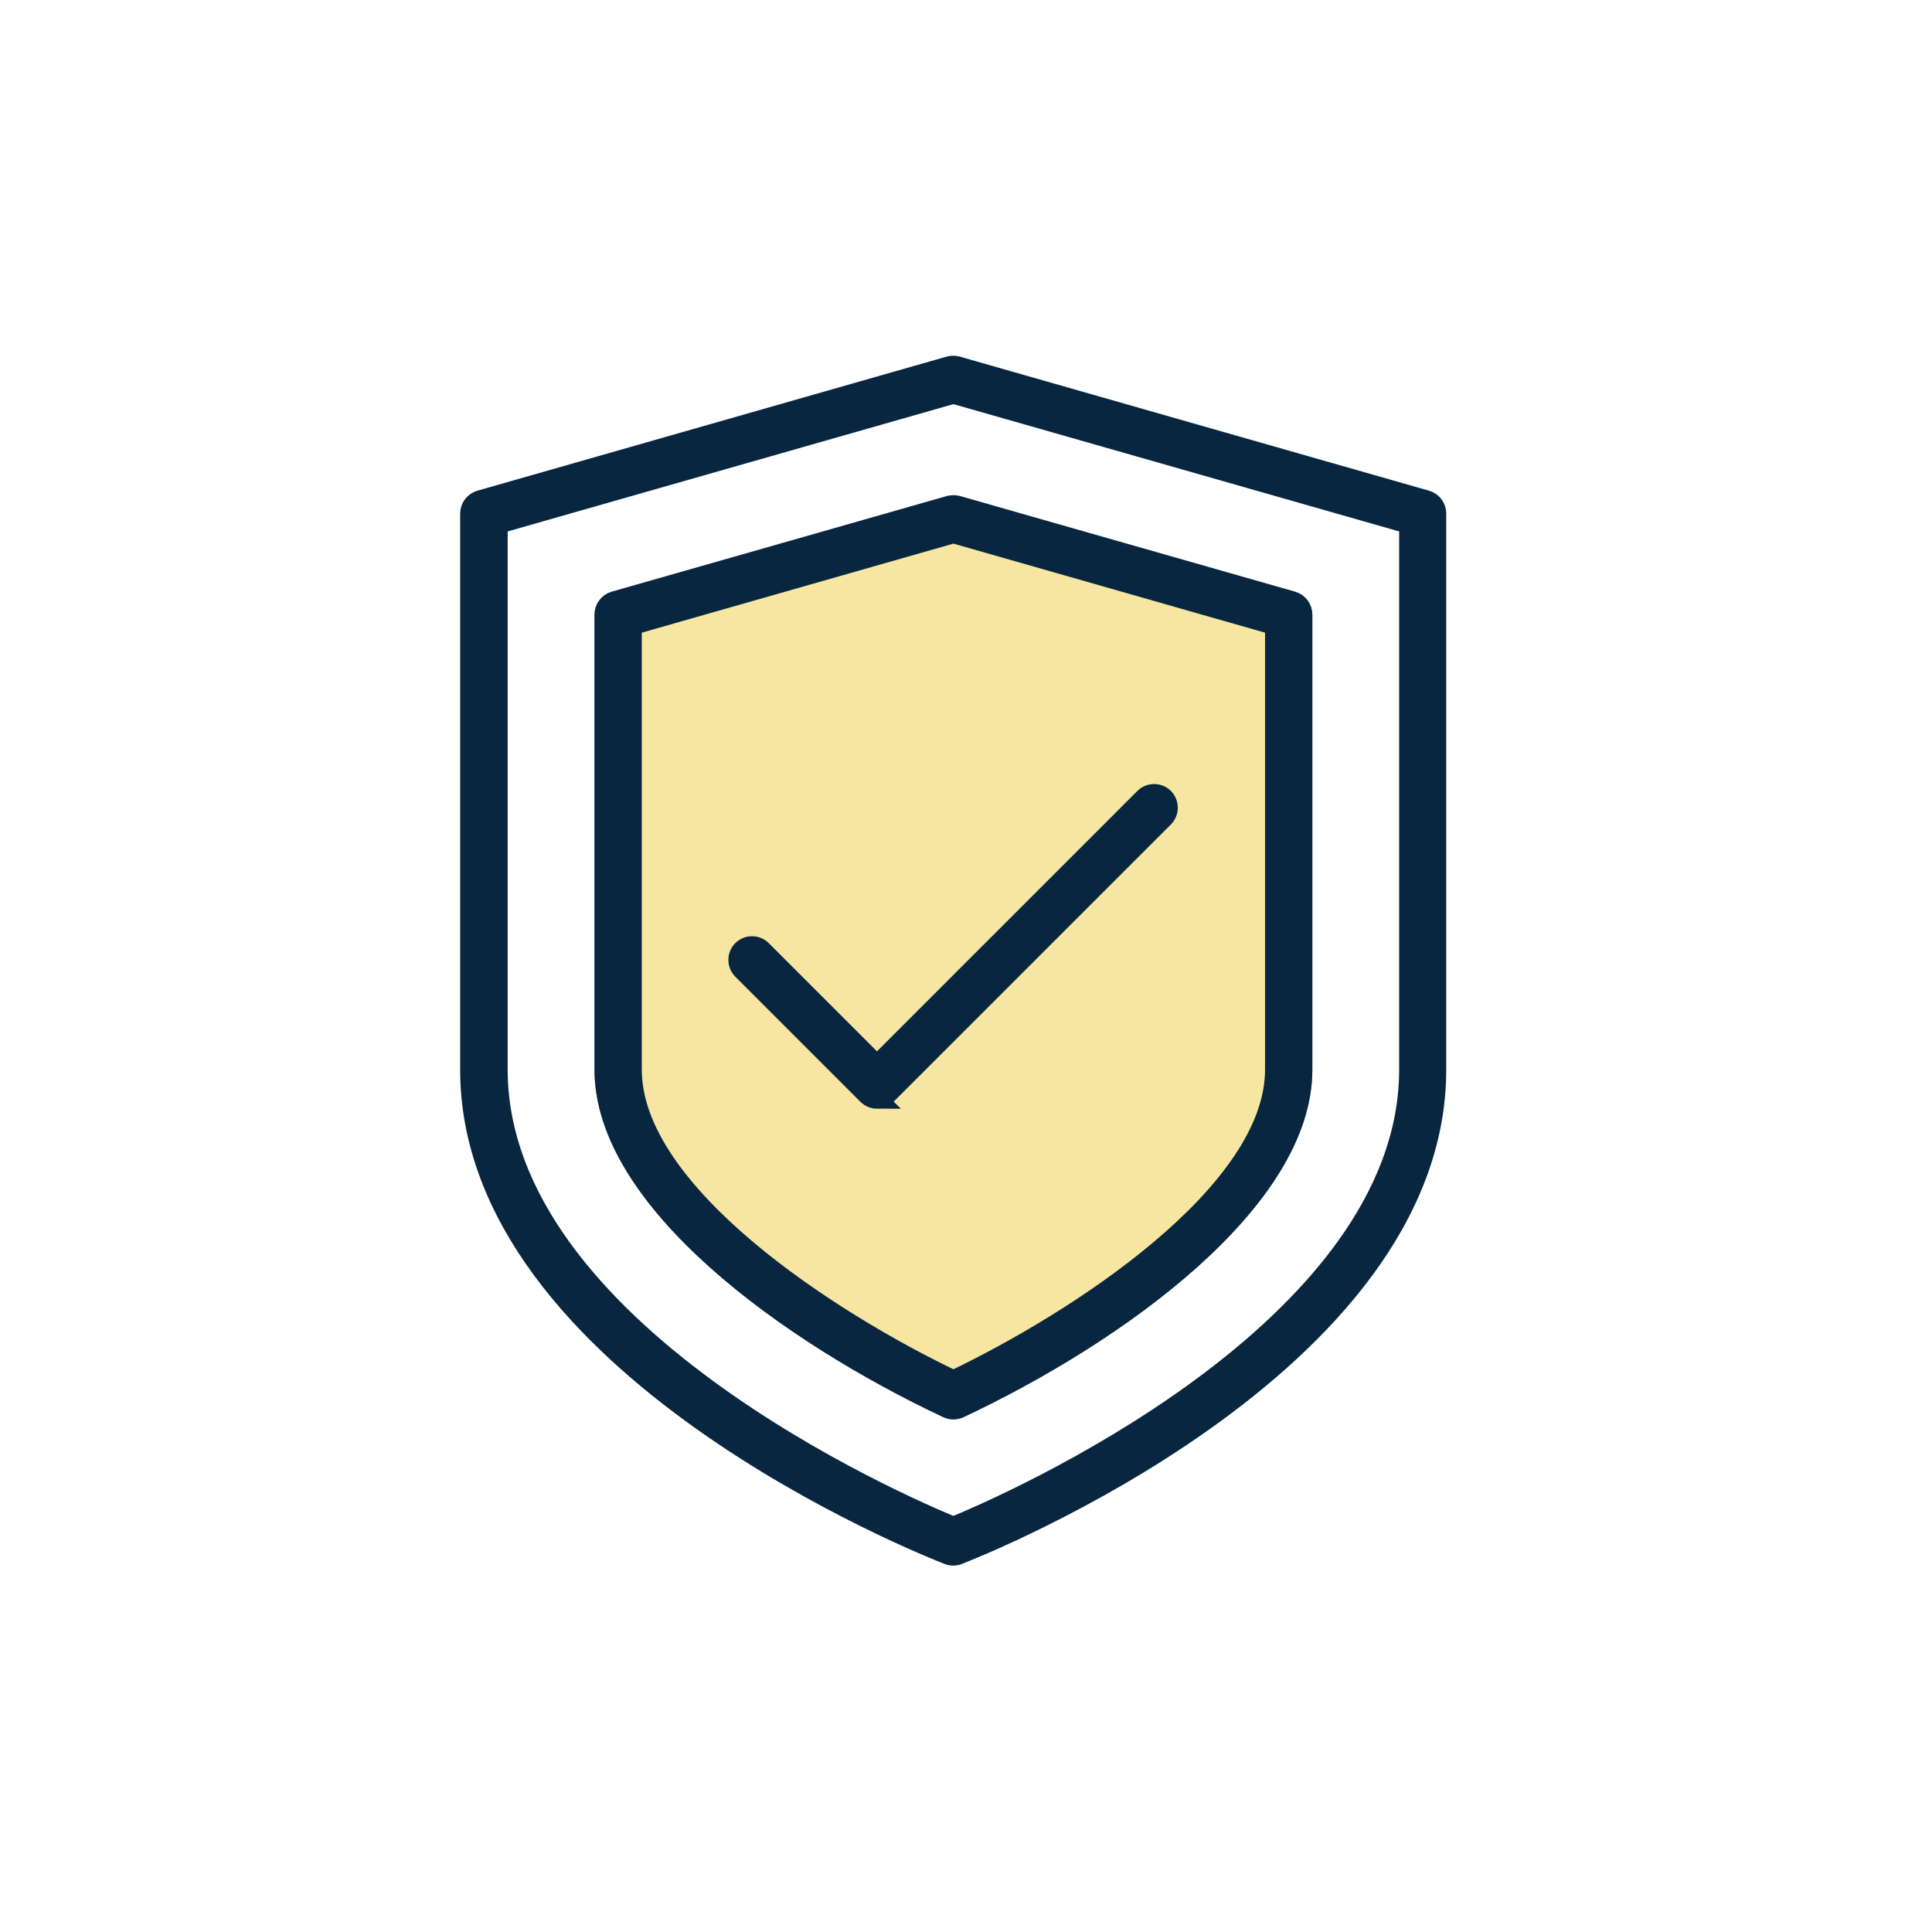
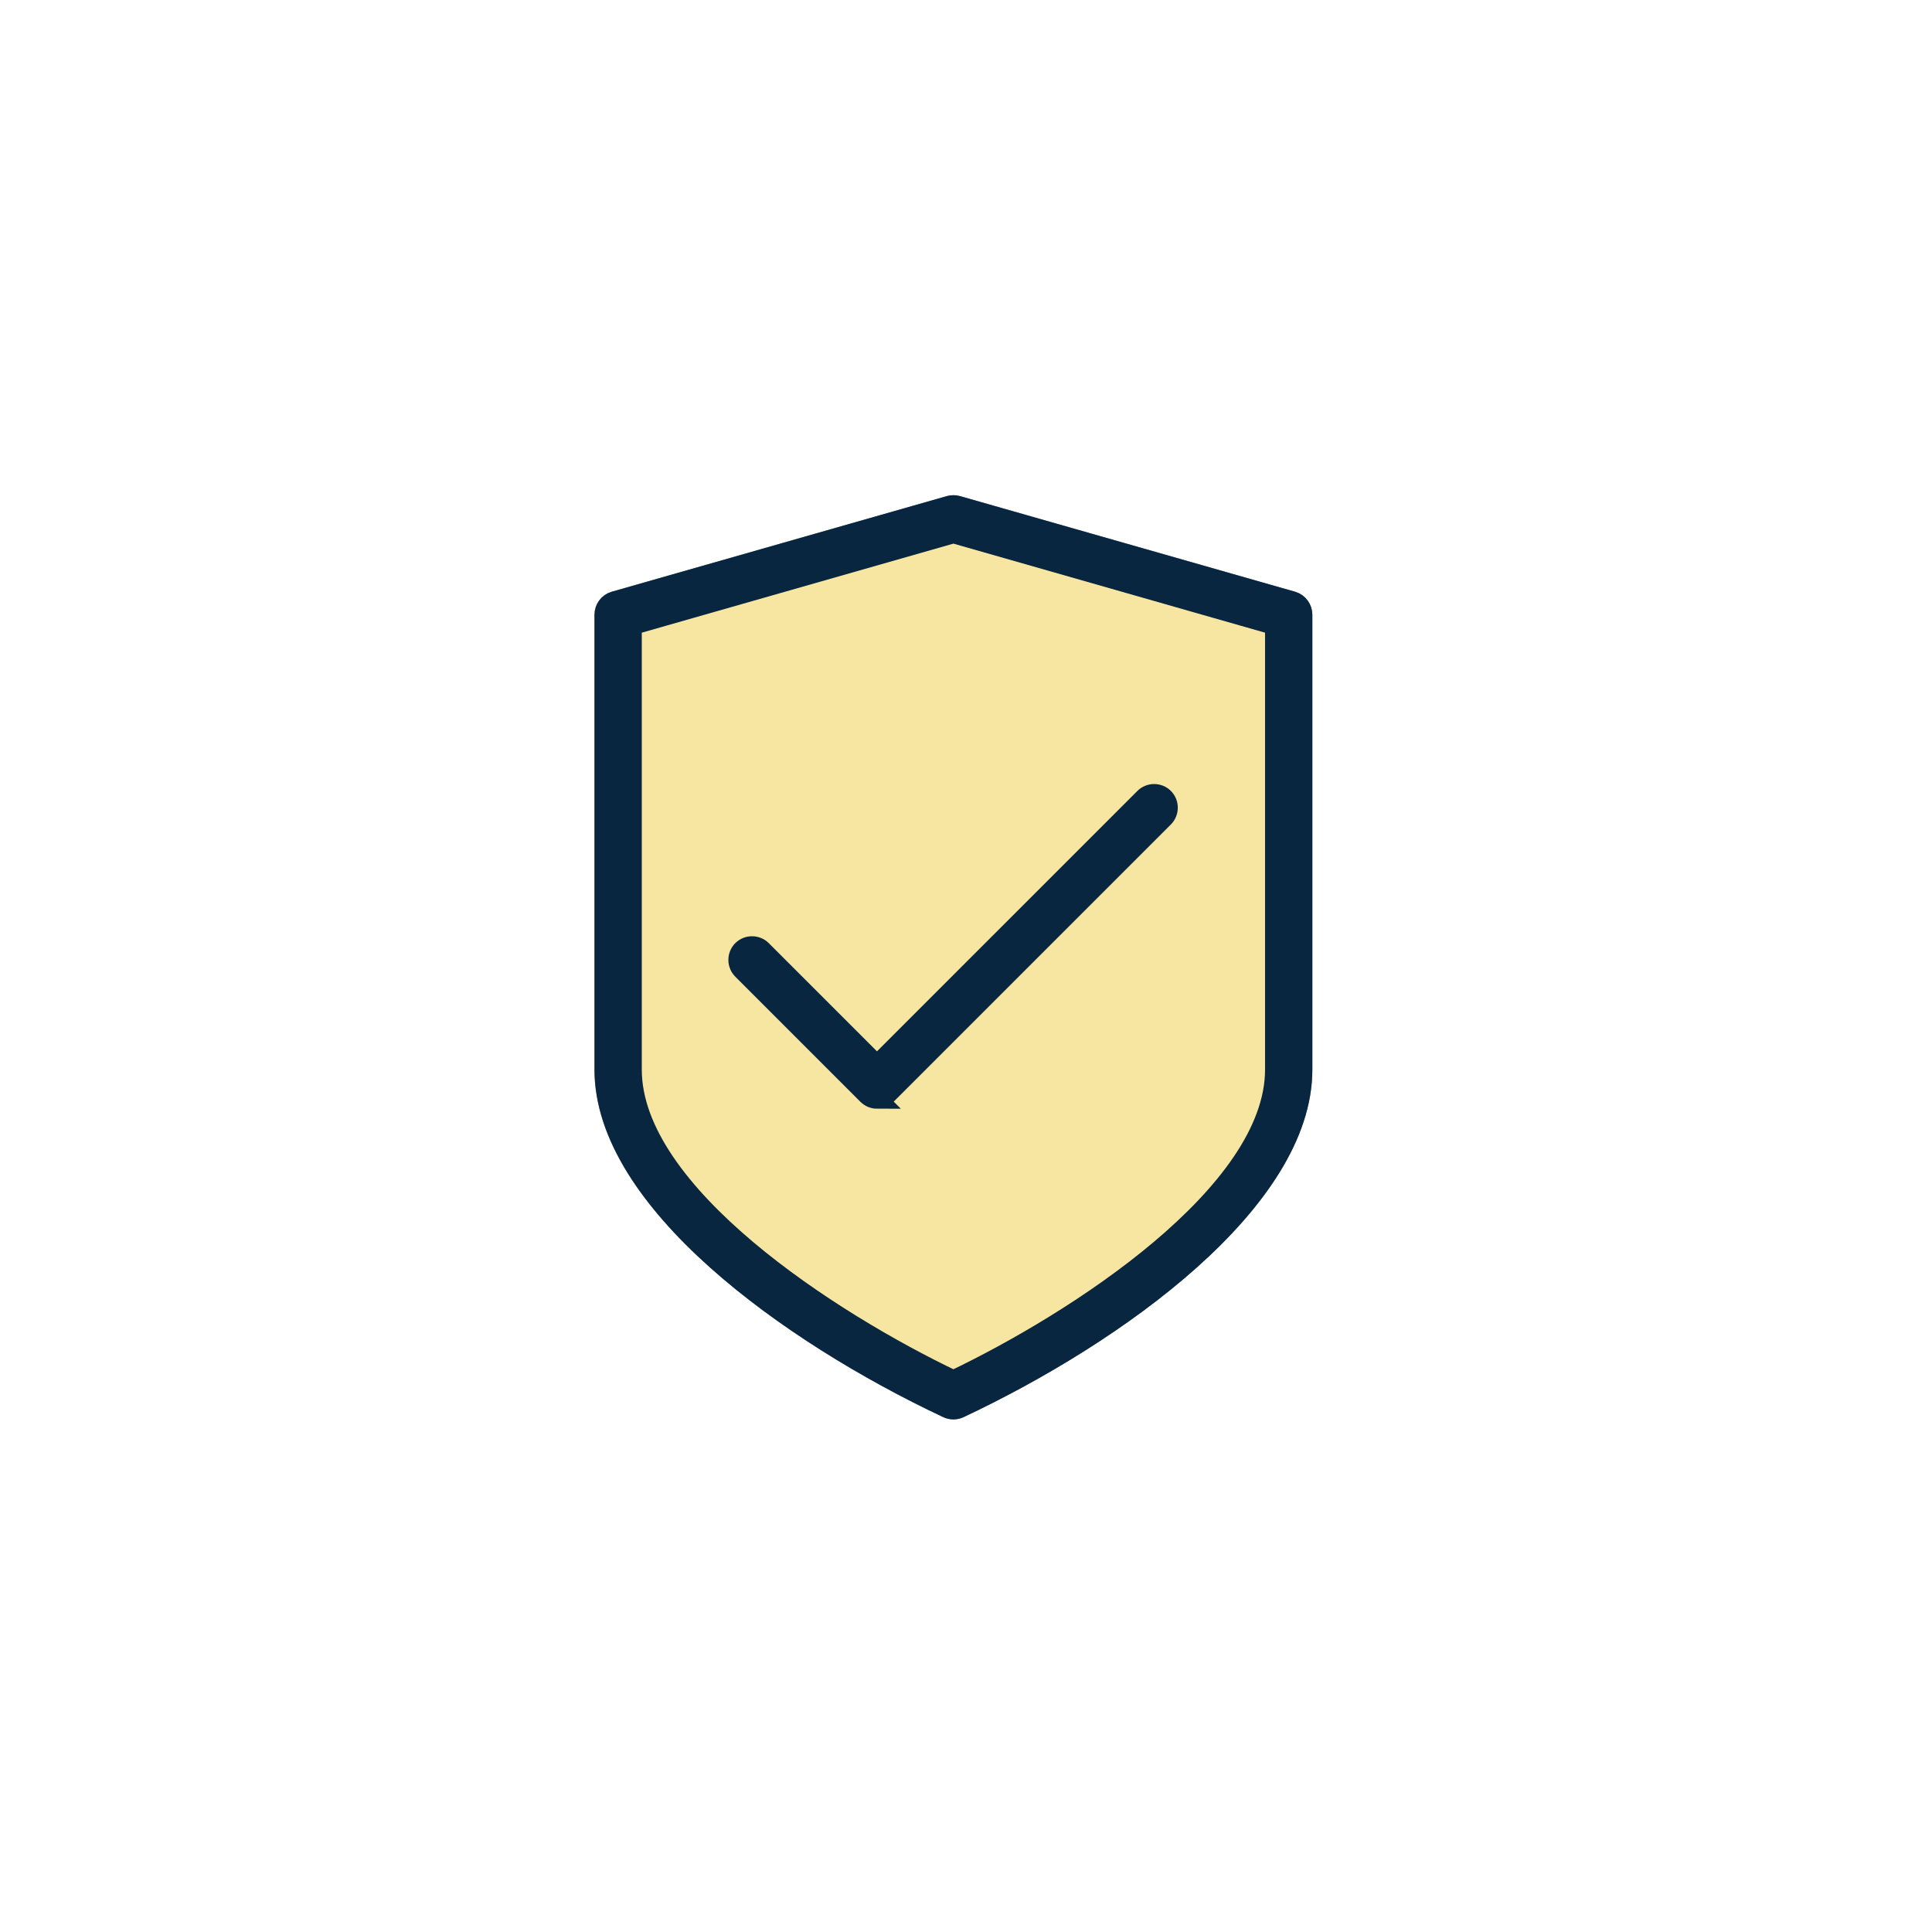
<svg xmlns="http://www.w3.org/2000/svg" width="74" height="74" viewBox="0 0 74 74" fill="none">
  <path opacity="0.5" d="M49.891 23.548V40.97C49.891 45.987 42.81 51.09 36.749 53.94C36.672 53.975 36.595 53.992 36.518 53.992C36.441 53.992 36.364 53.975 36.287 53.94C30.225 51.09 23.145 45.987 23.145 40.97V23.548C23.145 23.308 23.299 23.094 23.53 23.026L36.372 19.361C36.466 19.336 36.569 19.336 36.663 19.361L49.505 23.026C49.736 23.094 49.891 23.308 49.891 23.548Z" fill="#F1CE45" stroke="#08263F" stroke-width="0.75" />
  <path d="M49.505 23.026L36.663 19.361C36.569 19.336 36.467 19.336 36.372 19.361L23.53 23.026C23.299 23.094 23.145 23.308 23.145 23.548V40.97C23.145 45.987 30.225 51.09 36.287 53.94C36.364 53.975 36.441 53.992 36.518 53.992C36.595 53.992 36.672 53.975 36.749 53.94C42.81 51.09 49.891 45.987 49.891 40.97V23.548C49.891 23.308 49.736 23.094 49.505 23.026ZM48.829 40.97C48.829 45.722 41.201 50.627 36.518 52.862C31.835 50.627 24.207 45.722 24.207 40.97V23.95L36.518 20.432L48.829 23.95V40.97Z" fill="#08263F" stroke="#08263F" stroke-width="0.75" />
-   <path d="M36.518 59.591C36.45 59.591 36.39 59.582 36.321 59.556C35.576 59.266 18 52.339 18 40.97V19.67C18 19.43 18.163 19.224 18.385 19.156L36.364 14.019C36.458 13.994 36.561 13.994 36.655 14.019L54.634 19.156C54.865 19.224 55.019 19.43 55.019 19.67V40.97C55.019 52.339 37.443 59.266 36.698 59.556C36.638 59.582 36.569 59.591 36.501 59.591H36.518ZM19.07 20.072V40.962C19.07 50.995 34.592 57.682 36.518 58.469C38.436 57.682 53.966 50.987 53.966 40.962V20.072L36.518 15.089L19.07 20.072Z" fill="#08263F" stroke="#08263F" stroke-width="0.75" />
  <path d="M33.599 42.092C33.462 42.092 33.325 42.04 33.222 41.938L28.428 37.143C28.222 36.938 28.222 36.595 28.428 36.39C28.633 36.184 28.976 36.184 29.181 36.39L33.59 40.799L43.829 30.56C44.035 30.354 44.377 30.354 44.583 30.56C44.788 30.765 44.788 31.108 44.583 31.313L33.967 41.929C33.864 42.032 33.727 42.083 33.59 42.083L33.599 42.092Z" fill="#08263F" stroke="#08263F" stroke-width="0.75" />
</svg>